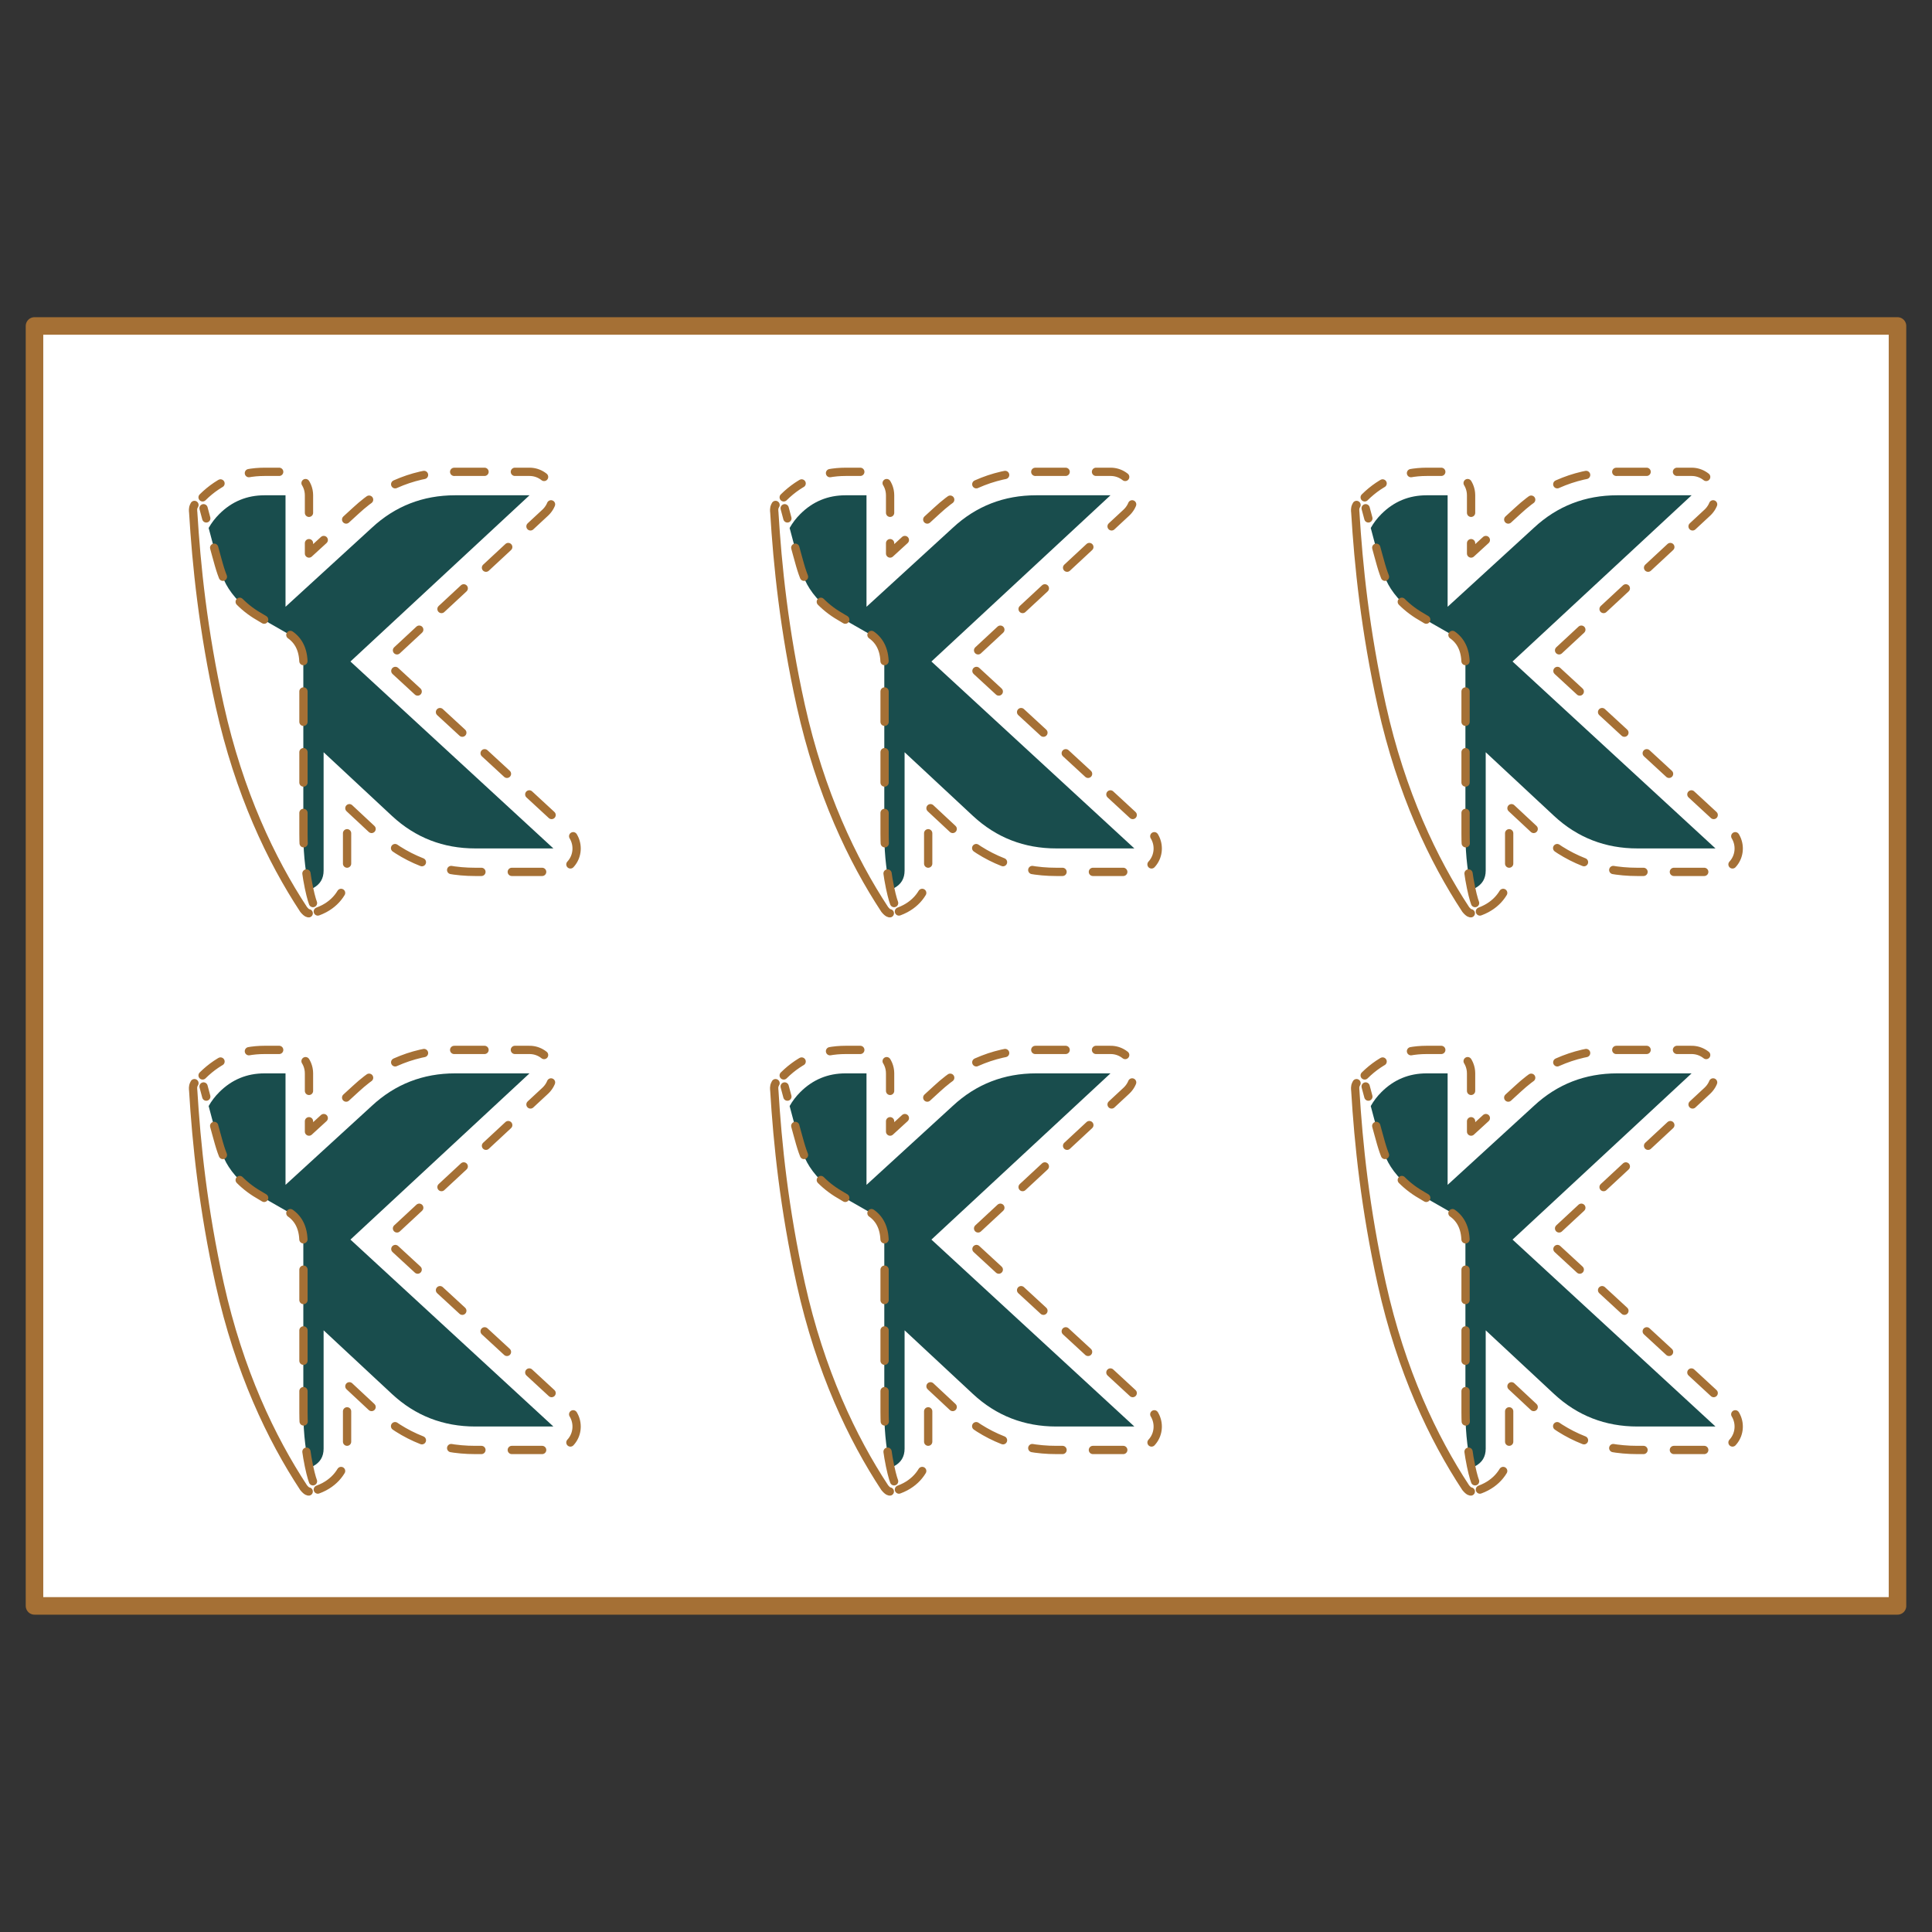
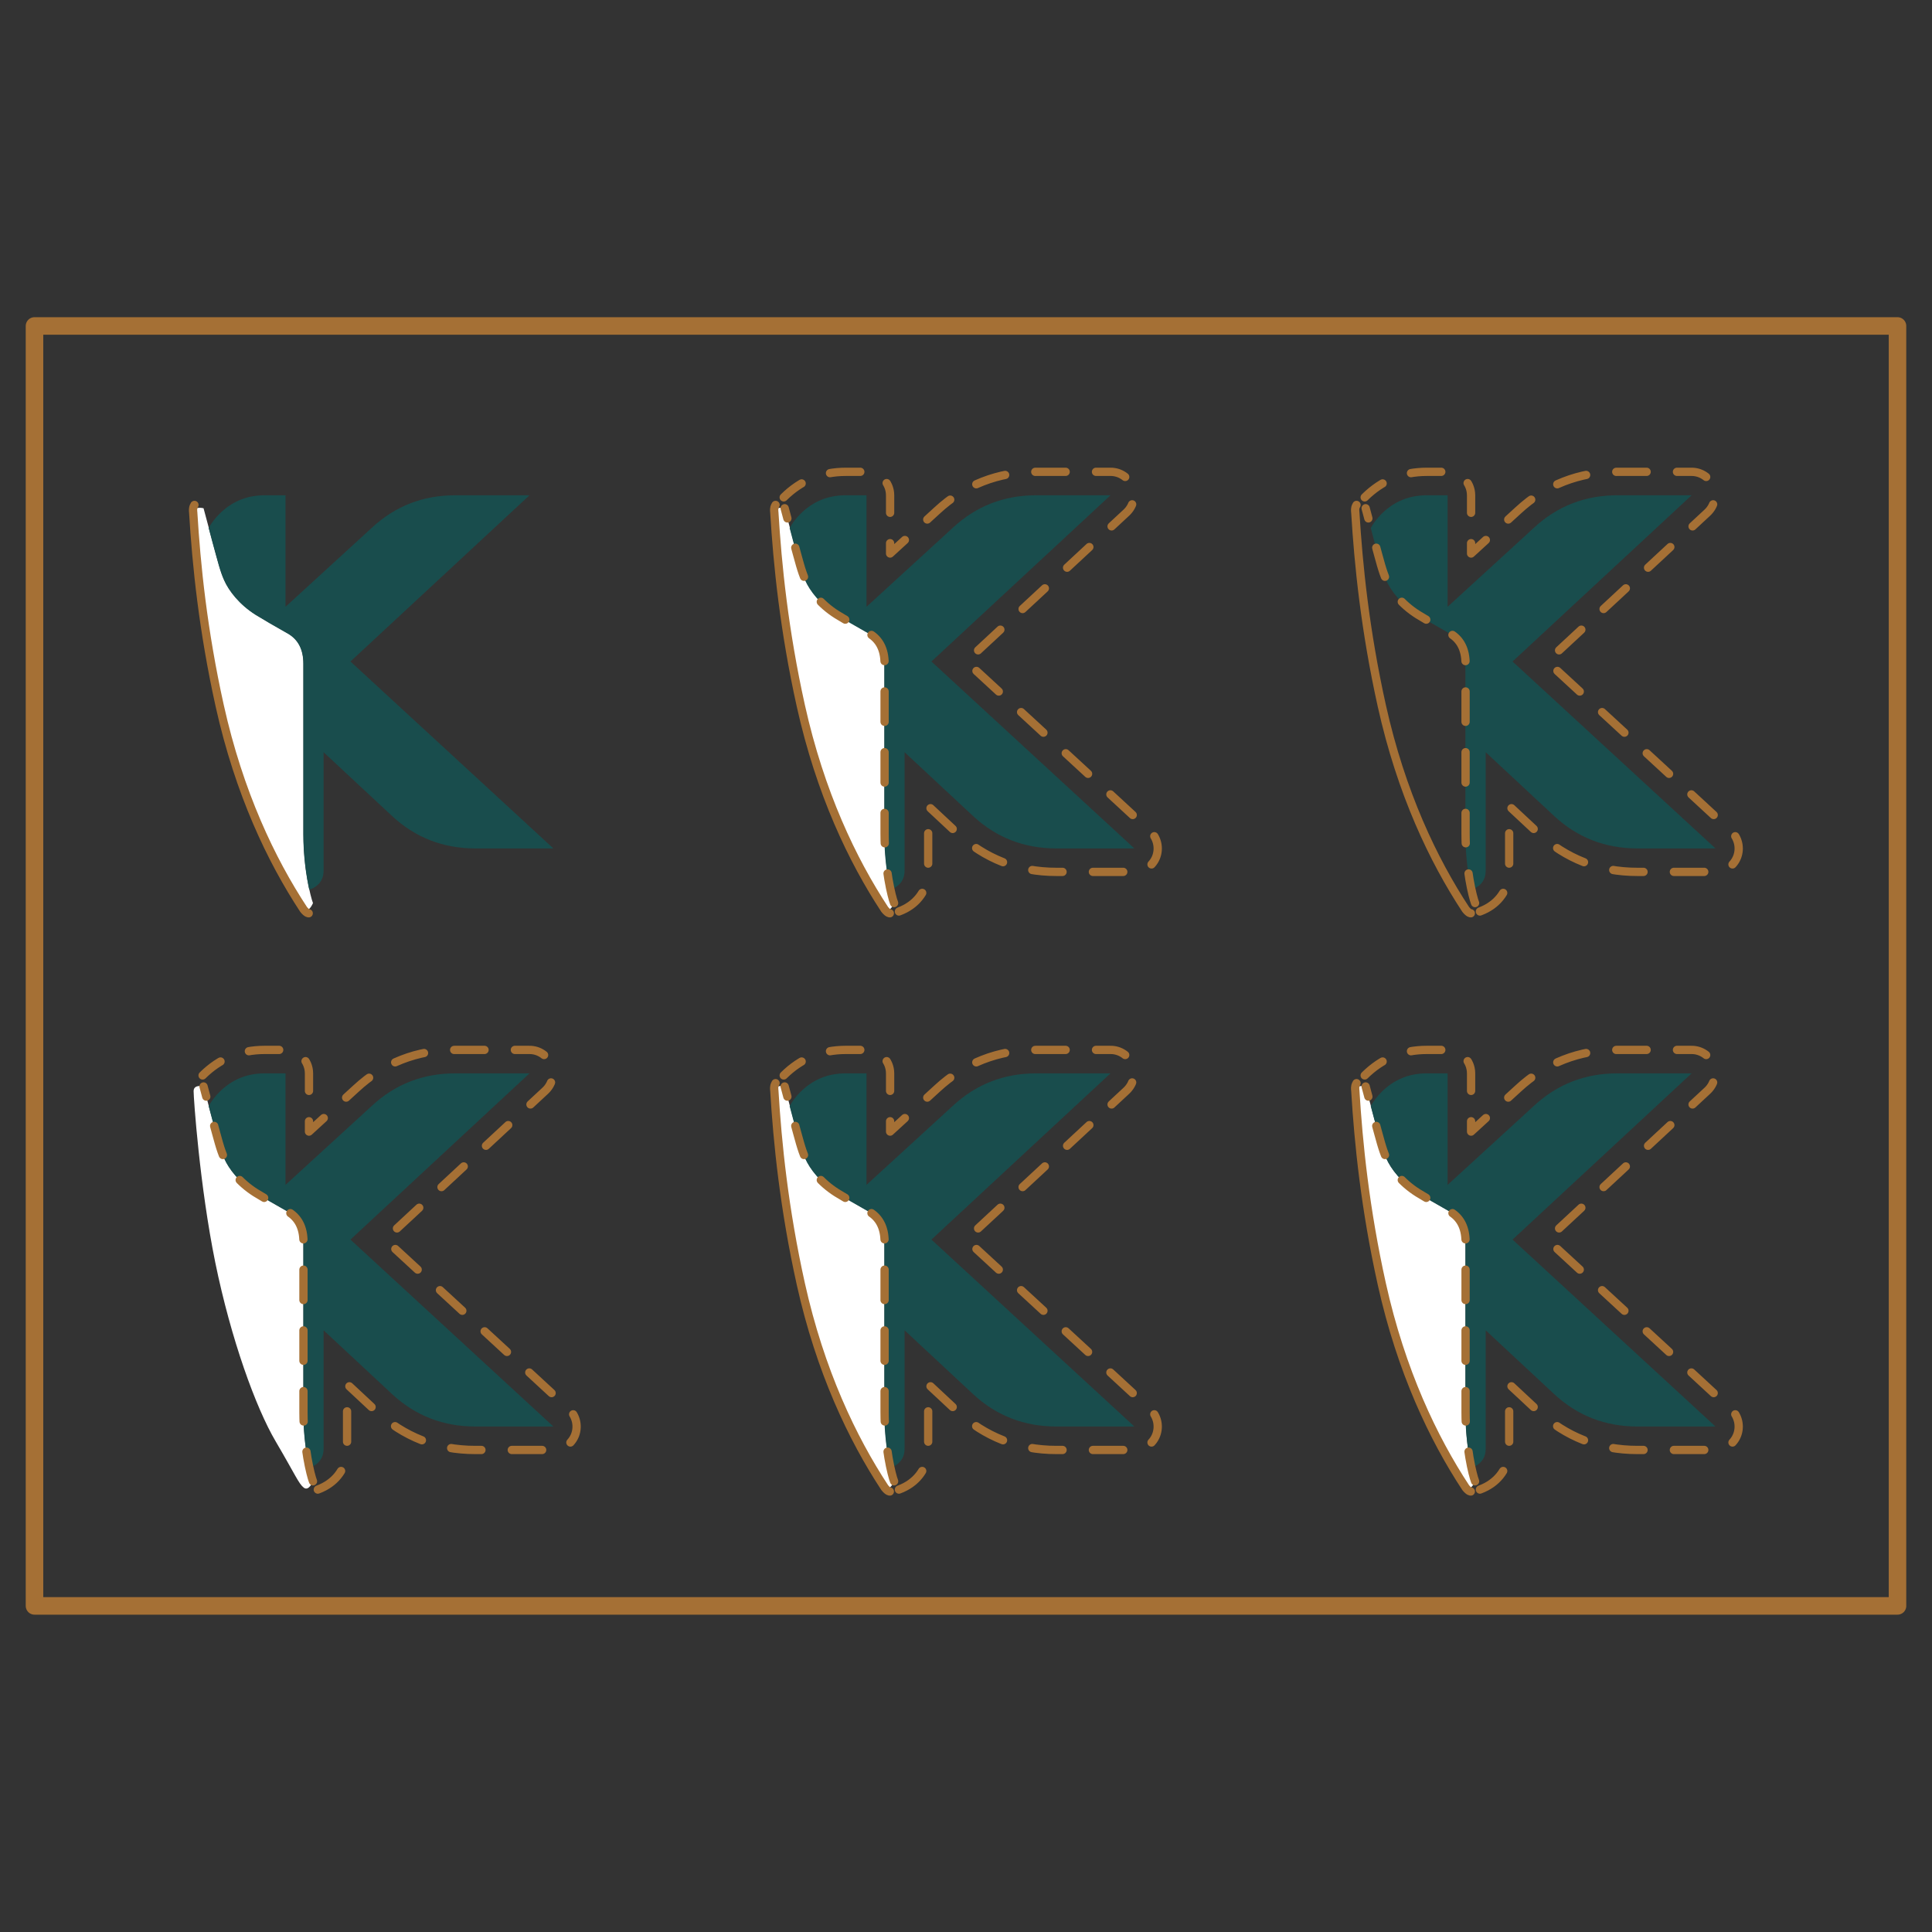
<svg xmlns="http://www.w3.org/2000/svg" id="Calque_1" viewBox="0 0 140 140">
  <rect x="0" y="0" width="140" height="140" fill="#333333" stroke="none" />
-   <rect x="2.5" y="23.62" width="135" height="92.75" fill="#fff" />
  <rect x="2.5" y="23.62" width="135" height="92.75" fill="none" stroke="#a57035" stroke-linecap="round" stroke-linejoin="round" stroke-width="1.27" />
  <path d="M22.68,107.34c-.17-.43-.69-2.48-.69-5.02v-12.34c0-1.02-.38-1.75-1.12-2.18-1.02-.57-1.8-1.03-2.35-1.37-1.17-.74-1.93-1.73-2.27-2.5-.3-.67-.44-1.29-.87-2.85-.2-.74-.42-1.56-.63-2.35,0,0-.72-.19-.72.34s.44,6.87,1.57,12.42c1.14,5.56,2.93,10.5,4.37,12.95,1.44,2.45,1.67,3.07,2.04,3.36s.67-.46.67-.46Z" fill="#fff" fill-rule="evenodd" />
  <path d="M25.4,89.82l12.97-12.04h-5.39c-2.32,0-4.34.78-6.03,2.35l-6.26,5.73v-8.08h-1.52c-1.28,0-2.37.45-3.28,1.36-.31.31-.57.65-.77,1.01.09.32.17.64.25.94.43,1.56.57,2.18.87,2.85.34.77,1.1,1.76,2.27,2.5.55.34,1.34.8,2.35,1.37.75.43,1.12,1.16,1.12,2.18v12.34c0,1.65.22,3.1.43,4.03.09-.03.18-.06.27-.11.52-.27.77-.7.77-1.27v-8.58l4.96,4.62c1.69,1.57,3.71,2.35,6.03,2.35h5.66l-14.7-13.54Z" fill="#194d4d" fill-rule="evenodd" />
  <path d="M22.68,107.34c-.17-.43-.69-2.48-.69-5.02v-12.34c0-1.02-.38-1.75-1.12-2.18-1.02-.57-1.8-1.03-2.35-1.37-1.17-.74-1.93-1.73-2.27-2.5-.3-.67-.44-1.29-.87-2.85-.2-.74-.42-1.56-.63-2.35" fill="none" fill-rule="evenodd" stroke="#a57035" stroke-dasharray="2.2 2.2" stroke-linecap="round" stroke-linejoin="round" stroke-width=".6" />
  <path d="M23.03,107.94c.16-.06.32-.13.47-.21,1.05-.56,1.65-1.56,1.65-2.76v-4.67l2.1,1.96c2.01,1.86,4.43,2.81,7.18,2.81h5.66c.7,0,1.33-.43,1.58-1.08s.08-1.39-.43-1.87l-2.61-2.41-10.73-9.89,11.62-10.79c.51-.48.68-1.22.43-1.87-.26-.65-.88-1.08-1.58-1.08h-5.39c-2.76,0-5.17.94-7.18,2.8l-3.41,3.12v-4.22c0-.94-.76-1.7-1.7-1.7h-1.52c-1.74,0-3.25.62-4.49,1.85" fill="none" fill-rule="evenodd" stroke="#a57035" stroke-dasharray="2.2 2.2" stroke-linecap="round" stroke-linejoin="round" stroke-width=".6" />
-   <path d="M14.09,78.49s-.1.16-.1.31,0,.15.01.22c.23,3.82.71,8.56,1.92,14.02,1.41,6.34,3.74,11.2,6.08,14.76.24.3.37.28.37.28" fill="none" fill-rule="evenodd" stroke="#a57035" stroke-linecap="round" stroke-linejoin="round" stroke-width=".6" />
  <path d="M64.79,107.34c-.17-.43-.69-2.48-.69-5.02v-12.34c0-1.02-.38-1.75-1.12-2.18-1.02-.57-1.8-1.03-2.35-1.37-1.17-.74-1.93-1.73-2.27-2.5-.3-.67-.44-1.29-.87-2.85-.2-.74-.42-1.56-.63-2.35,0,0-.72-.19-.72.34s.44,6.87,1.57,12.42c1.14,5.56,2.93,10.5,4.37,12.95,1.44,2.45,1.67,3.07,2.04,3.36s.67-.46.67-.46Z" fill="#fff" fill-rule="evenodd" />
  <path d="M67.5,89.82l12.97-12.04h-5.39c-2.32,0-4.34.78-6.03,2.35l-6.26,5.73v-8.08h-1.52c-1.28,0-2.37.45-3.28,1.36-.31.31-.57.65-.77,1.01.09.32.17.64.25.94.43,1.56.57,2.18.87,2.85.34.77,1.1,1.76,2.27,2.5.55.34,1.34.8,2.35,1.37.75.43,1.12,1.16,1.12,2.18v12.34c0,1.65.22,3.1.43,4.03.09-.03.18-.06.27-.11.52-.27.77-.7.77-1.27v-8.58l4.96,4.62c1.69,1.57,3.71,2.35,6.03,2.35h5.66l-14.7-13.54Z" fill="#194d4d" fill-rule="evenodd" />
  <path d="M64.79,107.34c-.17-.43-.69-2.48-.69-5.02v-12.34c0-1.02-.38-1.75-1.12-2.18-1.02-.57-1.8-1.03-2.35-1.37-1.17-.74-1.93-1.73-2.27-2.5-.3-.67-.44-1.29-.87-2.85-.2-.74-.42-1.56-.63-2.35" fill="none" fill-rule="evenodd" stroke="#a57035" stroke-dasharray="2.2 2.2" stroke-linecap="round" stroke-linejoin="round" stroke-width=".6" />
  <path d="M65.14,107.94c.16-.06.32-.13.47-.21,1.05-.56,1.65-1.56,1.65-2.76v-4.67l2.1,1.96c2.01,1.86,4.43,2.81,7.18,2.81h5.66c.7,0,1.33-.43,1.58-1.08s.08-1.39-.43-1.87l-2.61-2.41-10.73-9.89,11.62-10.79c.51-.48.68-1.22.43-1.87-.26-.65-.88-1.08-1.58-1.08h-5.39c-2.76,0-5.17.94-7.18,2.8l-3.41,3.12v-4.22c0-.94-.76-1.7-1.7-1.7h-1.52c-1.74,0-3.25.62-4.49,1.85" fill="none" fill-rule="evenodd" stroke="#a57035" stroke-dasharray="2.2 2.2" stroke-linecap="round" stroke-linejoin="round" stroke-width=".6" />
  <path d="M56.2,78.49s-.1.16-.1.31,0,.15.01.22c.23,3.82.71,8.56,1.92,14.02,1.41,6.34,3.74,11.2,6.08,14.76.24.3.37.28.37.28" fill="none" fill-rule="evenodd" stroke="#a57035" stroke-linecap="round" stroke-linejoin="round" stroke-width=".6" />
  <path d="M106.89,107.34c-.17-.43-.69-2.48-.69-5.02v-12.34c0-1.02-.38-1.75-1.12-2.18-1.02-.57-1.8-1.03-2.35-1.37-1.17-.74-1.93-1.73-2.27-2.5-.3-.67-.44-1.29-.87-2.85-.2-.74-.42-1.56-.63-2.35,0,0-.72-.19-.72.34s.44,6.87,1.57,12.42c1.14,5.56,2.93,10.5,4.37,12.95,1.44,2.45,1.67,3.07,2.04,3.36s.67-.46.67-.46Z" fill="#fff" fill-rule="evenodd" />
  <path d="M109.61,89.82l12.97-12.04h-5.39c-2.32,0-4.34.78-6.03,2.35l-6.26,5.73v-8.08h-1.52c-1.28,0-2.37.45-3.28,1.36-.31.31-.57.65-.77,1.01.09.32.17.64.25.94.43,1.56.57,2.18.87,2.85.34.77,1.1,1.76,2.27,2.5.55.34,1.34.8,2.35,1.37.75.43,1.12,1.16,1.12,2.18v12.34c0,1.65.22,3.1.43,4.03.09-.03.18-.06.27-.11.52-.27.77-.7.77-1.27v-8.58l4.96,4.62c1.69,1.57,3.71,2.35,6.03,2.35h5.66l-14.7-13.54Z" fill="#194d4d" fill-rule="evenodd" />
  <path d="M106.89,107.34c-.17-.43-.69-2.48-.69-5.02v-12.34c0-1.02-.38-1.75-1.12-2.18-1.02-.57-1.8-1.03-2.35-1.37-1.17-.74-1.93-1.73-2.27-2.5-.3-.67-.44-1.29-.87-2.85-.2-.74-.42-1.56-.63-2.35" fill="none" fill-rule="evenodd" stroke="#a57035" stroke-dasharray="2.2 2.2" stroke-linecap="round" stroke-linejoin="round" stroke-width=".6" />
  <path d="M107.24,107.94c.16-.06.32-.13.47-.21,1.05-.56,1.65-1.56,1.65-2.76v-4.67l2.1,1.96c2.01,1.86,4.43,2.81,7.18,2.81h5.66c.7,0,1.33-.43,1.58-1.08s.08-1.39-.43-1.87l-2.61-2.41-10.73-9.89,11.62-10.79c.51-.48.68-1.22.43-1.87-.26-.65-.88-1.08-1.58-1.08h-5.39c-2.76,0-5.17.94-7.18,2.8l-3.41,3.12v-4.22c0-.94-.76-1.7-1.7-1.7h-1.52c-1.74,0-3.25.62-4.49,1.85" fill="none" fill-rule="evenodd" stroke="#a57035" stroke-dasharray="2.2 2.2" stroke-linecap="round" stroke-linejoin="round" stroke-width=".6" />
  <path d="M98.3,78.49s-.1.16-.1.31,0,.15.01.22c.23,3.82.71,8.56,1.92,14.02,1.41,6.34,3.74,11.2,6.08,14.76.24.3.37.28.37.28" fill="none" fill-rule="evenodd" stroke="#a57035" stroke-linecap="round" stroke-linejoin="round" stroke-width=".6" />
  <path d="M22.68,65.44c-.17-.43-.69-2.48-.69-5.02v-12.34c0-1.02-.38-1.75-1.12-2.18-1.02-.57-1.8-1.03-2.35-1.37-1.17-.74-1.93-1.73-2.27-2.5-.3-.67-.44-1.29-.87-2.85-.2-.74-.42-1.56-.63-2.35,0,0-.72-.19-.72.34s.44,6.87,1.57,12.42c1.14,5.56,2.93,10.5,4.37,12.95,1.44,2.45,1.67,3.07,2.04,3.36s.67-.46.67-.46Z" fill="#fff" fill-rule="evenodd" />
  <path d="M25.4,47.93l12.97-12.04h-5.39c-2.32,0-4.34.78-6.03,2.35l-6.26,5.73v-8.08h-1.52c-1.28,0-2.37.45-3.28,1.36-.31.31-.57.65-.77,1.01.09.32.17.64.25.94.43,1.56.57,2.18.87,2.85.34.77,1.1,1.76,2.27,2.5.55.34,1.34.8,2.35,1.37.75.43,1.12,1.16,1.12,2.18v12.34c0,1.65.22,3.1.43,4.03.09-.03.18-.06.27-.11.52-.27.77-.7.77-1.27v-8.58l4.96,4.62c1.69,1.57,3.71,2.35,6.03,2.35h5.66l-14.7-13.54Z" fill="#194d4d" fill-rule="evenodd" />
-   <path d="M22.68,65.44c-.17-.43-.69-2.48-.69-5.02v-12.34c0-1.02-.38-1.75-1.12-2.18-1.02-.57-1.8-1.03-2.35-1.37-1.17-.74-1.93-1.73-2.27-2.5-.3-.67-.44-1.29-.87-2.85-.2-.74-.42-1.56-.63-2.35" fill="none" fill-rule="evenodd" stroke="#a57035" stroke-dasharray="2.2 2.2" stroke-linecap="round" stroke-linejoin="round" stroke-width=".6" />
-   <path d="M23.03,66.05c.16-.06.32-.13.47-.21,1.05-.56,1.65-1.56,1.65-2.76v-4.67l2.1,1.96c2.01,1.86,4.43,2.81,7.18,2.81h5.66c.7,0,1.33-.43,1.58-1.08s.08-1.39-.43-1.87l-2.61-2.41-10.73-9.89,11.62-10.79c.51-.48.68-1.22.43-1.87-.26-.65-.88-1.08-1.58-1.08h-5.39c-2.76,0-5.17.94-7.18,2.8l-3.41,3.12v-4.22c0-.94-.76-1.7-1.7-1.7h-1.52c-1.74,0-3.25.62-4.49,1.85" fill="none" fill-rule="evenodd" stroke="#a57035" stroke-dasharray="2.2 2.2" stroke-linecap="round" stroke-linejoin="round" stroke-width=".6" />
  <path d="M14.09,36.59s-.1.16-.1.31,0,.15.01.22c.23,3.82.71,8.56,1.92,14.02,1.41,6.34,3.74,11.2,6.08,14.76.24.3.37.28.37.28" fill="none" fill-rule="evenodd" stroke="#a57035" stroke-linecap="round" stroke-linejoin="round" stroke-width=".6" />
  <path d="M64.79,65.44c-.17-.43-.69-2.48-.69-5.02v-12.34c0-1.02-.38-1.75-1.12-2.18-1.02-.57-1.8-1.03-2.35-1.37-1.17-.74-1.93-1.73-2.27-2.5-.3-.67-.44-1.29-.87-2.85-.2-.74-.42-1.56-.63-2.35,0,0-.72-.19-.72.34s.44,6.87,1.57,12.42c1.14,5.56,2.93,10.5,4.37,12.95,1.44,2.45,1.67,3.07,2.04,3.36s.67-.46.67-.46Z" fill="#fff" fill-rule="evenodd" />
  <path d="M67.5,47.93l12.97-12.04h-5.39c-2.32,0-4.34.78-6.03,2.35l-6.26,5.73v-8.08h-1.52c-1.28,0-2.37.45-3.28,1.36-.31.31-.57.65-.77,1.01.09.32.17.64.25.94.43,1.56.57,2.18.87,2.85.34.77,1.1,1.76,2.27,2.5.55.34,1.34.8,2.35,1.37.75.43,1.12,1.16,1.12,2.18v12.34c0,1.65.22,3.1.43,4.03.09-.03.18-.06.27-.11.52-.27.77-.7.77-1.27v-8.58l4.96,4.62c1.69,1.57,3.71,2.35,6.03,2.35h5.66l-14.7-13.54Z" fill="#194d4d" fill-rule="evenodd" />
  <path d="M64.79,65.44c-.17-.43-.69-2.48-.69-5.02v-12.34c0-1.02-.38-1.75-1.12-2.18-1.02-.57-1.8-1.03-2.35-1.37-1.17-.74-1.93-1.73-2.27-2.5-.3-.67-.44-1.29-.87-2.85-.2-.74-.42-1.56-.63-2.35" fill="none" fill-rule="evenodd" stroke="#a57035" stroke-dasharray="2.2 2.2" stroke-linecap="round" stroke-linejoin="round" stroke-width=".6" />
  <path d="M65.14,66.05c.16-.06.32-.13.47-.21,1.05-.56,1.65-1.56,1.65-2.76v-4.67l2.1,1.96c2.01,1.86,4.43,2.81,7.18,2.81h5.66c.7,0,1.33-.43,1.58-1.08s.08-1.39-.43-1.87l-2.61-2.41-10.73-9.89,11.62-10.79c.51-.48.68-1.22.43-1.87-.26-.65-.88-1.08-1.58-1.08h-5.39c-2.76,0-5.17.94-7.18,2.8l-3.41,3.12v-4.22c0-.94-.76-1.7-1.7-1.7h-1.52c-1.74,0-3.25.62-4.49,1.85" fill="none" fill-rule="evenodd" stroke="#a57035" stroke-dasharray="2.2 2.2" stroke-linecap="round" stroke-linejoin="round" stroke-width=".6" />
  <path d="M56.2,36.59s-.1.16-.1.31,0,.15.01.22c.23,3.82.71,8.56,1.92,14.02,1.41,6.34,3.74,11.2,6.08,14.76.24.3.37.28.37.28" fill="none" fill-rule="evenodd" stroke="#a57035" stroke-linecap="round" stroke-linejoin="round" stroke-width=".6" />
-   <path d="M106.89,65.44c-.17-.43-.69-2.48-.69-5.02v-12.34c0-1.02-.38-1.75-1.12-2.18-1.02-.57-1.8-1.03-2.35-1.37-1.17-.74-1.93-1.73-2.27-2.5-.3-.67-.44-1.29-.87-2.85-.2-.74-.42-1.56-.63-2.35,0,0-.72-.19-.72.34s.44,6.87,1.57,12.42c1.14,5.56,2.93,10.5,4.37,12.95,1.44,2.45,1.67,3.07,2.04,3.36s.67-.46.67-.46Z" fill="#fff" fill-rule="evenodd" />
  <path d="M109.61,47.93l12.97-12.04h-5.39c-2.32,0-4.34.78-6.03,2.35l-6.26,5.73v-8.08h-1.52c-1.28,0-2.37.45-3.28,1.36-.31.31-.57.65-.77,1.01.09.32.17.64.25.94.43,1.56.57,2.18.87,2.85.34.77,1.1,1.76,2.27,2.5.55.34,1.34.8,2.35,1.37.75.43,1.12,1.16,1.12,2.18v12.34c0,1.65.22,3.1.43,4.03.09-.03.18-.06.27-.11.52-.27.77-.7.77-1.27v-8.58l4.96,4.62c1.69,1.57,3.71,2.35,6.03,2.35h5.66l-14.7-13.54Z" fill="#194d4d" fill-rule="evenodd" />
  <path d="M106.89,65.44c-.17-.43-.69-2.48-.69-5.02v-12.34c0-1.02-.38-1.75-1.12-2.18-1.02-.57-1.8-1.03-2.35-1.37-1.17-.74-1.93-1.73-2.27-2.5-.3-.67-.44-1.29-.87-2.85-.2-.74-.42-1.56-.63-2.35" fill="none" fill-rule="evenodd" stroke="#a57035" stroke-dasharray="2.2 2.2" stroke-linecap="round" stroke-linejoin="round" stroke-width=".6" />
  <path d="M107.24,66.05c.16-.06.32-.13.47-.21,1.05-.56,1.65-1.56,1.65-2.76v-4.67l2.1,1.96c2.01,1.86,4.43,2.81,7.18,2.81h5.66c.7,0,1.33-.43,1.58-1.08s.08-1.39-.43-1.87l-2.61-2.41-10.73-9.89,11.62-10.79c.51-.48.68-1.22.43-1.87-.26-.65-.88-1.08-1.58-1.08h-5.39c-2.76,0-5.17.94-7.18,2.8l-3.41,3.12v-4.22c0-.94-.76-1.7-1.7-1.7h-1.52c-1.74,0-3.25.62-4.49,1.85" fill="none" fill-rule="evenodd" stroke="#a57035" stroke-dasharray="2.2 2.2" stroke-linecap="round" stroke-linejoin="round" stroke-width=".6" />
  <path d="M98.3,36.59s-.1.16-.1.31,0,.15.01.22c.23,3.82.71,8.56,1.92,14.02,1.41,6.34,3.74,11.2,6.08,14.76.24.3.37.28.37.28" fill="none" fill-rule="evenodd" stroke="#a57035" stroke-linecap="round" stroke-linejoin="round" stroke-width=".6" />
</svg>